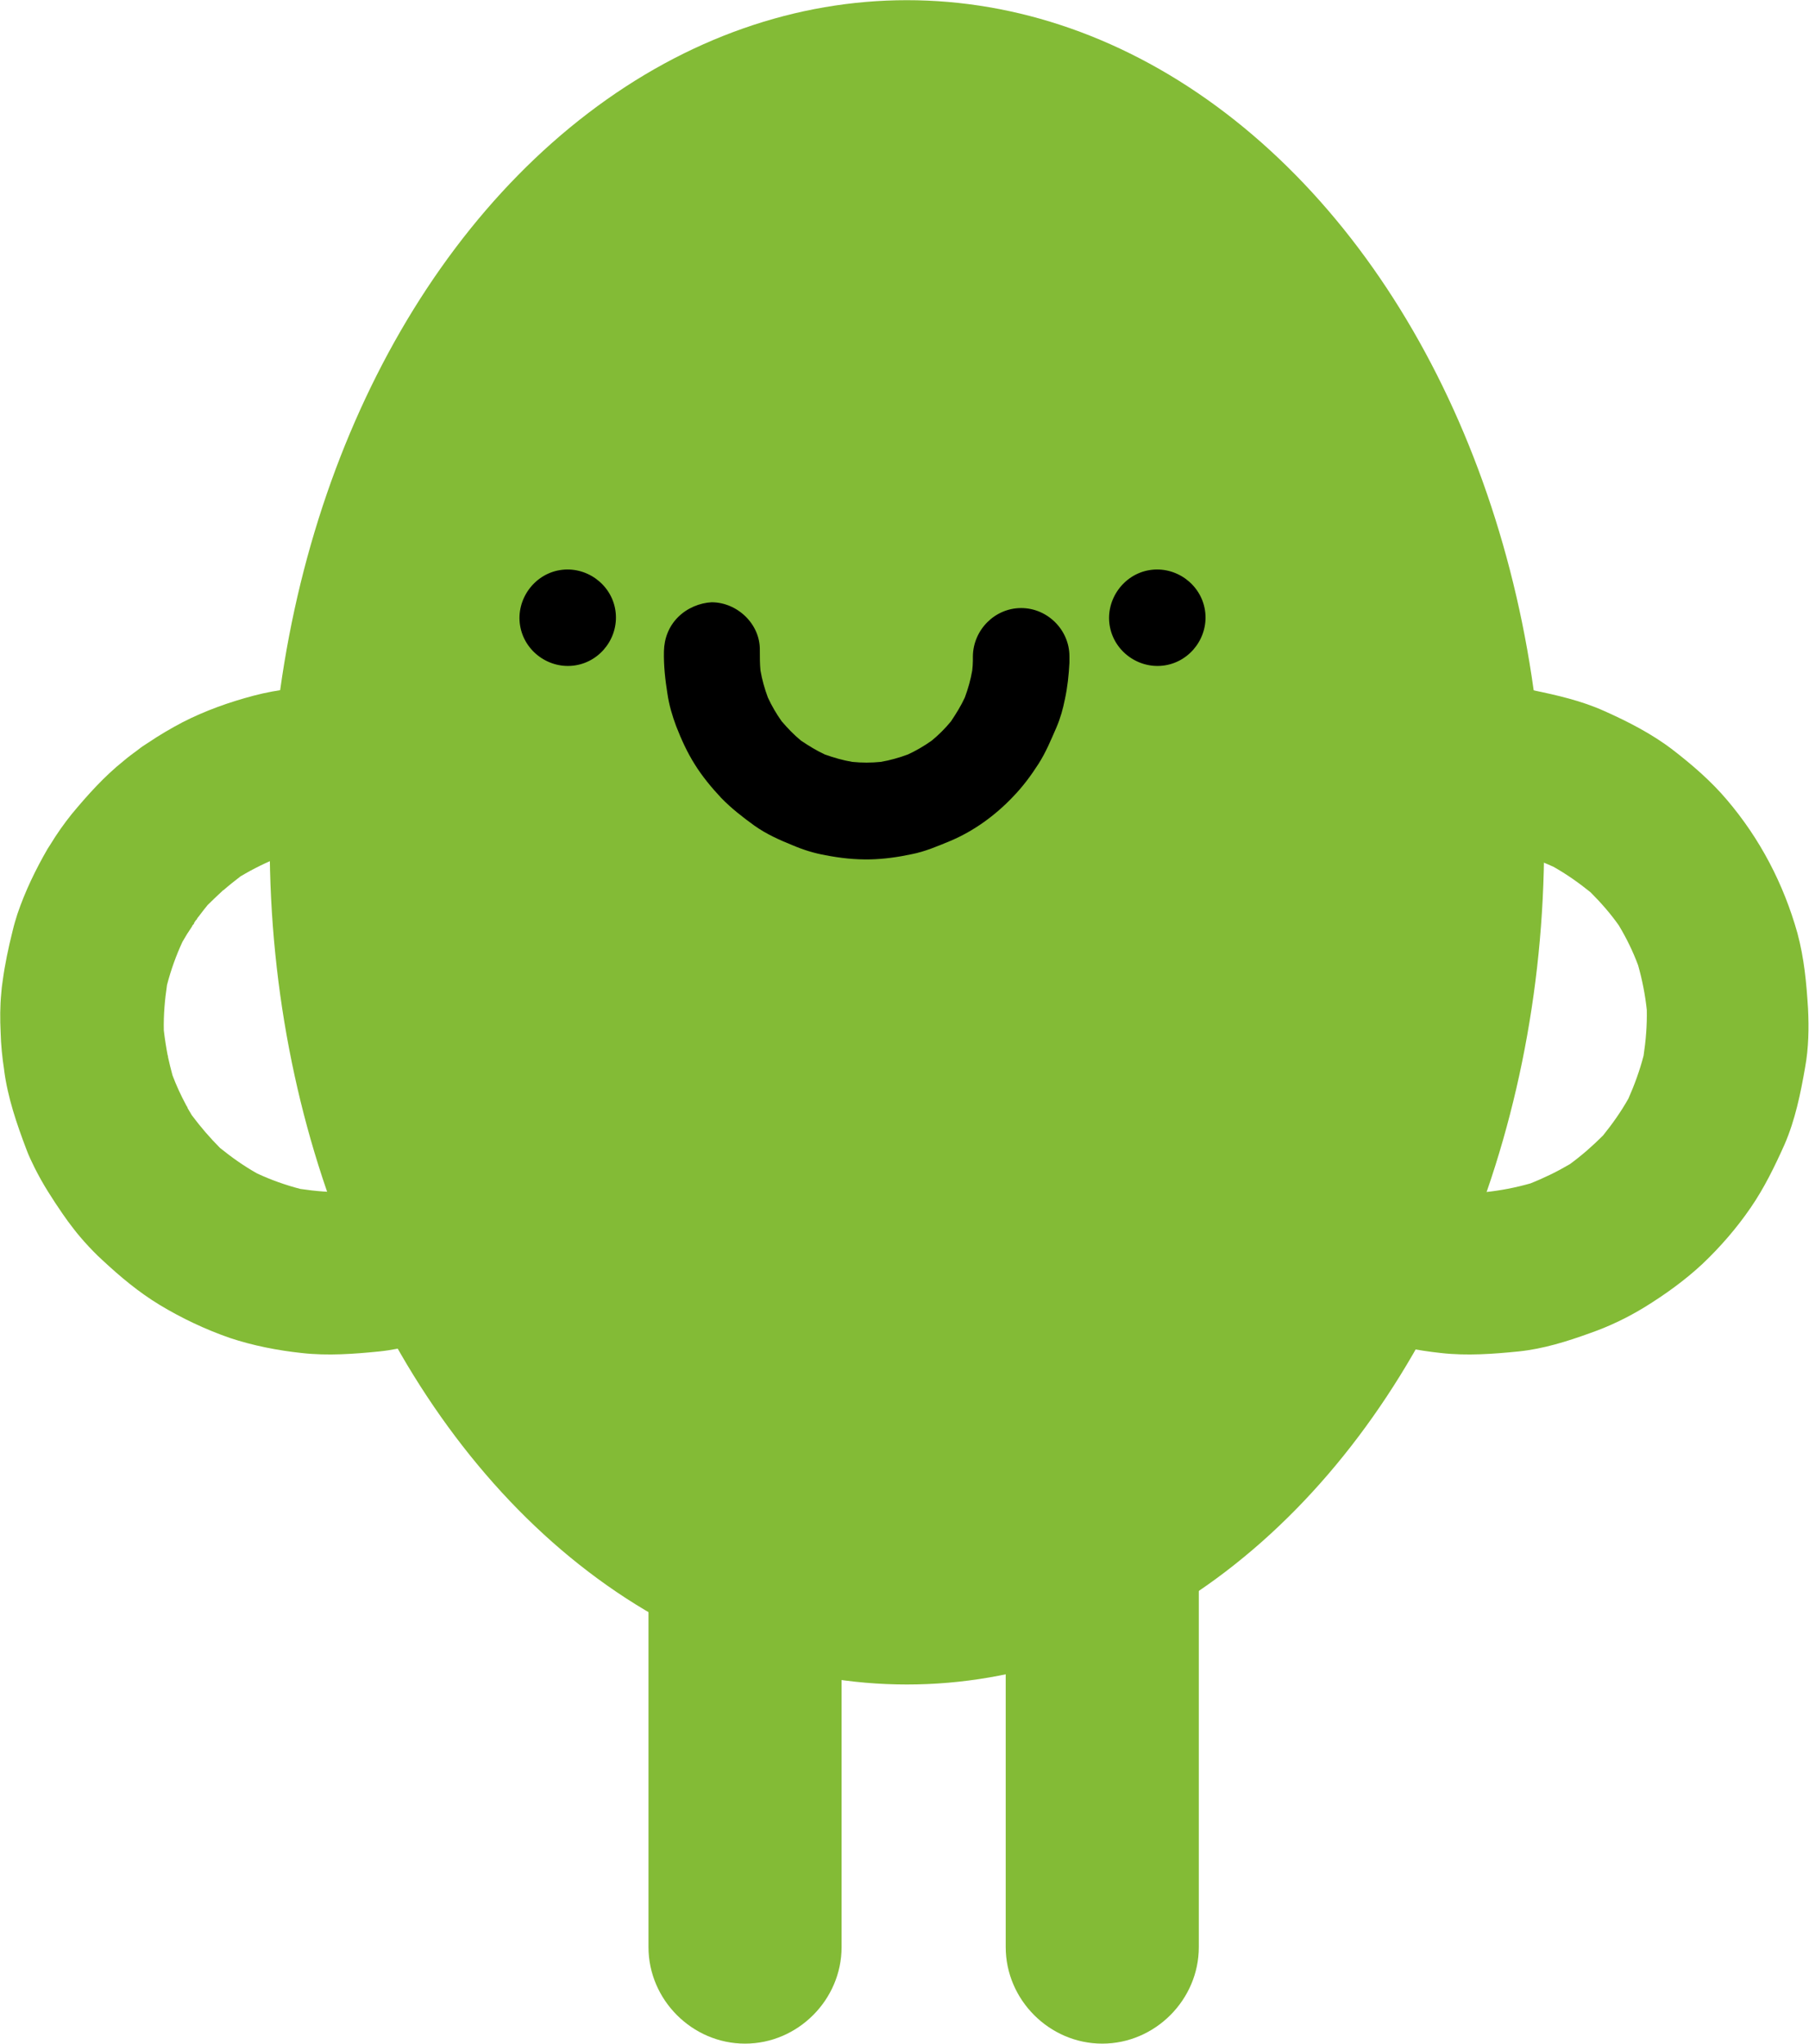
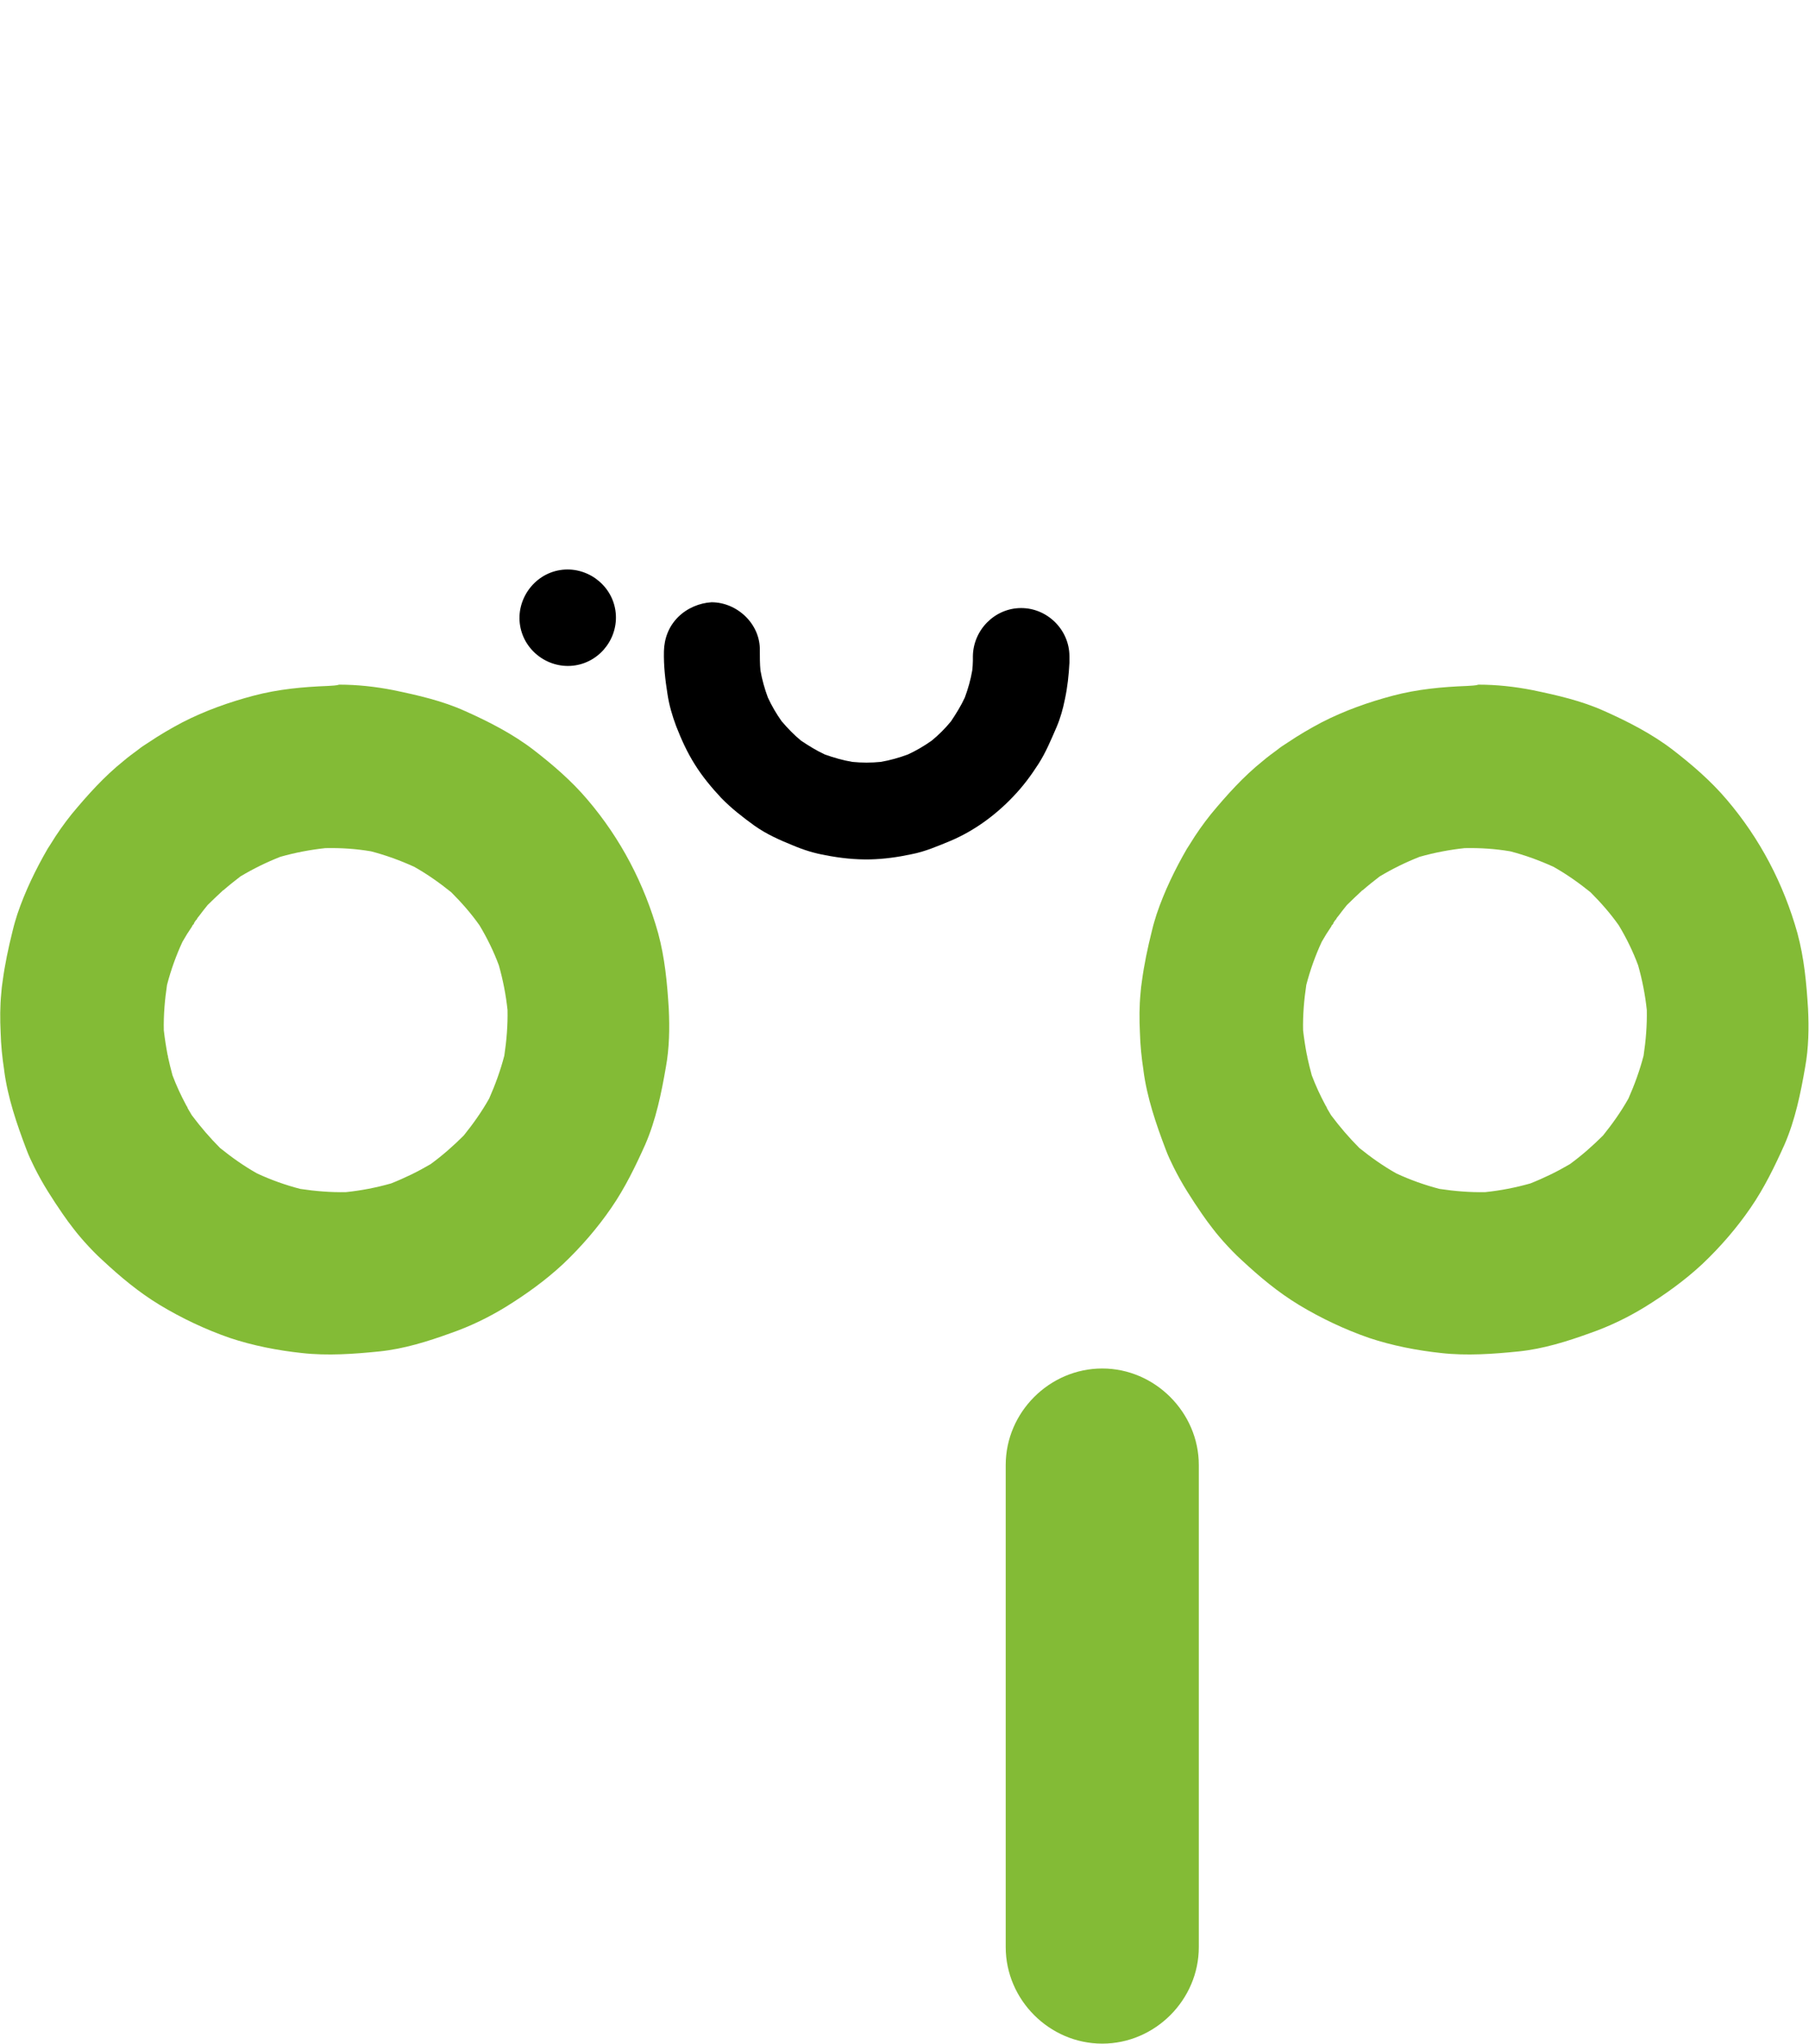
<svg xmlns="http://www.w3.org/2000/svg" preserveAspectRatio="xMidYMid meet" version="1.0" viewBox="-125.2 88.4 562.1 635.0" zoomAndPan="magnify" style="fill: rgb(0, 0, 0);" original_string_length="6651" width="281.964px" height="318.59px">
  <g style="fill: rgb(131, 187, 54);">
    <g id="__id30_sjy605a14r">
-       <ellipse cx="156.6" cy="350.1" rx="198" ry="261.7" style="fill: inherit;" />
-     </g>
+       </g>
    <g id="__id31_sjy605a14r">
-       <path d="M106.3,513.6c-16.4,0-30,13.6-30,30c0,23.6,0,126.2,0,149.8c0,16.4,13.6,30,30,30s30-13.6,30-30 c0-23.6,0-126.2,0-149.8C136.3,527.3,122.7,513.6,106.3,513.6z" style="fill: inherit;" />
      <path d="M217.3,513.6c-16.4,0-30,13.6-30,30c0,23.6,0,126.2,0,149.8c0,16.4,13.6,30,30,30s30-13.6,30-30 c0-23.6,0-126.2,0-149.8C247.3,527.3,233.7,513.6,217.3,513.6z" style="fill: inherit;" />
    </g>
    <g id="__id32_sjy605a14r">
      <path d="M330.7,301.5c-7.8,0.3-15.4,1-23,3c-7.6,2-15.2,4.7-22.2,8.3c-3.6,1.9-7.2,4-10.6,6.3 c-1.1,0.7-2.2,1.4-3.3,2.3c-1.5,1.1-3,2.2-4.4,3.4c-6,4.8-11.2,10.6-16.1,16.5c-2.4,3-4.6,6.1-6.6,9.4c-0.3,0.5-0.6,0.9-0.9,1.4 c-3.7,6.4-7,13.2-9.4,20.3c-0.5,1.6-1,3.2-1.4,4.9c0,0.1-0.1,0.3-0.1,0.4c-1.3,5.2-2.4,10.4-3.1,15.7c-0.2,1.2-0.3,2.3-0.4,3.5 c-0.4,4.1-0.4,8.2-0.2,12.3c0.1,3.9,0.5,7.8,1.1,11.7c0,0,0,0.1,0,0.1c1.1,8.4,3.9,16.6,6.9,24.5c0.7,1.9,1.6,3.8,2.5,5.6 c1.3,2.6,2.7,5.1,4.2,7.5c1.5,2.4,3,4.7,4.6,7c1.1,1.6,2.2,3.1,3.3,4.5c0.7,0.9,1.4,1.8,2.1,2.6c0.4,0.5,0.9,1,1.3,1.5 c1.8,2,3.7,4,5.7,5.8c5.6,5.2,11.2,9.9,17.8,13.9c6.8,4.1,14.2,7.6,21.7,10.2c7.2,2.4,14.9,3.9,22.4,4.7c8,0.9,16.2,0.3,24.1-0.5 c7.7-0.8,15-3.1,22.2-5.7c6-2.1,11.6-4.8,17-8.1c6.3-3.9,12.3-8.2,17.8-13.3c5.6-5.3,10.8-11.3,15.1-17.6 c4.2-6.1,7.5-12.9,10.5-19.6c3.3-7.6,5-15.9,6.4-24c1.1-6,1.2-12.2,0.9-18.3c-0.5-8-1.2-15.6-3.3-23.4 c-4.3-15.3-11.6-29.3-21.9-41.4c-4.9-5.8-10.8-10.9-16.9-15.6c-6.4-4.9-13.8-8.7-21.2-12c-7.1-3.2-14.6-4.9-22.3-6.5 c-5.6-1.1-11.2-1.7-16.8-1.7C333.3,301.4,332,301.4,330.7,301.5L330.7,301.5L330.7,301.5z M344.1,352.9c4.6,1.2,9,2.8,13.4,4.8 c4.1,2.3,7.9,5,11.5,7.9c3.2,3.2,6.2,6.6,8.8,10.3c2.4,4,4.4,8.1,6,12.4c1.3,4.6,2.2,9.2,2.7,13.9c0.1,4.8-0.3,9.5-1,14.2 c-1.2,4.6-2.8,9-4.7,13.3c-2.3,4.1-5,7.9-7.9,11.5c-3.2,3.2-6.6,6.2-10.3,8.9c-3.9,2.3-8,4.3-12.3,6c-4.6,1.3-9.2,2.2-14,2.7 c-4.8,0.1-9.5-0.3-14.2-1c-4.6-1.2-9.1-2.8-13.4-4.8c-4.1-2.3-7.9-5-11.5-7.9c-3.2-3.2-6.1-6.6-8.8-10.2c-0.4-0.7-0.9-1.5-1.3-2.2 c0,0,0-0.1,0-0.1c-0.1-0.1-0.1-0.3-0.2-0.4c-0.1-0.1-0.1-0.2-0.2-0.3c0-0.1-0.1-0.1-0.1-0.2c-1.6-3-3-6-4.2-9.2 c-0.5-1.9-1-3.8-1.4-5.7c0-0.1,0-0.1,0-0.2c0-0.1,0-0.2-0.1-0.3c-0.5-2.6-0.9-5.2-1.2-7.8c-0.1-4.7,0.3-9.5,1-14.1 c1.2-4.6,2.8-9.1,4.8-13.4c0.9-1.6,1.9-3.2,3-4.8c0,0,0,0,0-0.1c0.1-0.2,0.2-0.3,0.3-0.4c0,0,0.1-0.1,0.1-0.1 c0.1-0.1,0.2-0.2,0.2-0.4c0-0.1,0.1-0.1,0.1-0.2c0.1-0.1,0.1-0.2,0.2-0.3c0.1-0.1,0.1-0.2,0.2-0.3c0.1-0.1,0.1-0.2,0.2-0.2 c0.1-0.1,0.2-0.2,0.2-0.3c0-0.1,0.1-0.1,0.1-0.2c0.1-0.1,0.2-0.3,0.3-0.4c0,0,0-0.1,0.1-0.1c0.1-0.1,0.2-0.3,0.3-0.4c0,0,0,0,0,0 c0.8-1.1,1.7-2.2,2.5-3.2c1.5-1.5,3-2.9,4.5-4.3c0.1-0.1,0.2-0.2,0.3-0.3c0,0,0,0,0.1,0c1.7-1.5,3.5-2.9,5.3-4.3 c4-2.4,8.1-4.4,12.4-6.1c4.6-1.3,9.3-2.2,14-2.7C334.7,351.8,339.4,352.1,344.1,352.9L344.1,352.9L344.1,352.9z" style="fill: inherit;" />
    </g>
    <g id="__id33_sjy605a14r">
      <path d="M-23.3,301.5c-7.8,0.3-15.4,1-23,3c-7.6,2-15.2,4.7-22.2,8.3c-3.6,1.9-7.2,4-10.6,6.3 c-1.1,0.7-2.2,1.4-3.3,2.3c-1.5,1.1-3,2.2-4.4,3.4c-6,4.8-11.2,10.6-16.1,16.5c-2.4,3-4.6,6.1-6.6,9.4c-0.3,0.5-0.6,0.9-0.9,1.4 c-3.7,6.4-7,13.2-9.4,20.3c-0.5,1.6-1,3.2-1.4,4.9c0,0.1-0.1,0.3-0.1,0.4c-1.3,5.2-2.4,10.4-3.1,15.7c-0.2,1.2-0.3,2.3-0.4,3.5 c-0.4,4.1-0.4,8.2-0.2,12.3c0.1,3.9,0.5,7.8,1.1,11.7c0,0,0,0.1,0,0.1c1.1,8.4,3.9,16.6,6.9,24.5c0.7,1.9,1.6,3.8,2.5,5.6 c1.3,2.6,2.7,5.1,4.2,7.5c1.5,2.4,3,4.7,4.6,7c1.1,1.6,2.2,3.1,3.3,4.5c0.7,0.9,1.4,1.8,2.1,2.6c0.4,0.5,0.9,1,1.3,1.5 c1.8,2,3.7,4,5.7,5.8c5.6,5.2,11.2,9.9,17.8,13.9c6.8,4.1,14.2,7.6,21.7,10.2c7.2,2.4,14.9,3.9,22.4,4.7c8,0.9,16.2,0.3,24.1-0.5 c7.7-0.8,15-3.1,22.2-5.7c6-2.1,11.6-4.8,17-8.1c6.3-3.9,12.3-8.2,17.8-13.3c5.6-5.3,10.8-11.3,15.1-17.6 c4.2-6.1,7.5-12.9,10.5-19.6c3.3-7.6,5-15.9,6.4-24c1.1-6,1.2-12.2,0.9-18.3c-0.5-8-1.2-15.6-3.3-23.4 c-4.3-15.3-11.6-29.3-21.9-41.4c-4.9-5.8-10.8-10.9-16.9-15.6c-6.4-4.9-13.8-8.7-21.2-12c-7.1-3.2-14.6-4.9-22.3-6.5 c-5.6-1.1-11.2-1.7-16.8-1.7C-20.7,301.4-22,301.4-23.3,301.5L-23.3,301.5L-23.3,301.5z M-9.9,352.9c4.6,1.2,9,2.8,13.4,4.8 c4.1,2.3,7.9,5,11.5,7.9c3.2,3.2,6.2,6.6,8.8,10.3c2.4,4,4.4,8.1,6,12.4c1.3,4.6,2.2,9.2,2.7,13.9c0.1,4.8-0.3,9.5-1,14.2 c-1.2,4.6-2.8,9-4.7,13.3c-2.3,4.1-5,7.9-7.9,11.5c-3.2,3.2-6.6,6.2-10.3,8.9c-3.9,2.3-8,4.3-12.3,6c-4.6,1.3-9.2,2.2-14,2.7 c-4.8,0.1-9.5-0.3-14.2-1c-4.6-1.2-9.1-2.8-13.4-4.8c-4.1-2.3-7.9-5-11.5-7.9c-3.2-3.2-6.1-6.6-8.8-10.2c-0.4-0.7-0.9-1.5-1.3-2.2 c0,0,0-0.1,0-0.1c-0.1-0.1-0.1-0.3-0.2-0.4c-0.1-0.1-0.1-0.2-0.2-0.3c0-0.1-0.1-0.1-0.1-0.2c-1.6-3-3-6-4.2-9.2 c-0.5-1.9-1-3.8-1.4-5.7c0-0.1,0-0.1,0-0.2c0-0.1,0-0.2-0.1-0.3c-0.5-2.6-0.9-5.2-1.2-7.8c-0.1-4.7,0.3-9.5,1-14.1 c1.2-4.6,2.8-9.1,4.8-13.4c0.9-1.6,1.9-3.2,3-4.8c0,0,0,0,0-0.1c0.1-0.2,0.2-0.3,0.3-0.4c0,0,0.1-0.1,0.1-0.1 c0.1-0.1,0.2-0.2,0.2-0.4c0-0.1,0.1-0.1,0.1-0.2c0.1-0.1,0.1-0.2,0.2-0.3c0.1-0.1,0.1-0.2,0.2-0.3c0.1-0.1,0.1-0.2,0.2-0.2 c0.1-0.1,0.2-0.2,0.2-0.3c0-0.1,0.1-0.1,0.1-0.2c0.1-0.1,0.2-0.3,0.3-0.4c0,0,0-0.1,0.1-0.1c0.1-0.1,0.2-0.3,0.3-0.4c0,0,0,0,0,0 c0.8-1.1,1.7-2.2,2.5-3.2c1.5-1.5,3-2.9,4.5-4.3c0.1-0.1,0.2-0.2,0.3-0.3c0,0,0,0,0.1,0c1.7-1.5,3.5-2.9,5.3-4.3 c4-2.4,8.1-4.4,12.4-6.1c4.6-1.3,9.3-2.2,14-2.7C-19.2,351.8-14.6,352.1-9.9,352.9L-9.9,352.9L-9.9,352.9z" style="fill: inherit;" />
    </g>
  </g>
  <g id="__id34_sjy605a14r">
    <path d="M66,277.9c-1.3-8.1-9.1-13.7-17.2-12.4s-13.7,9.2-12.4,17.2c1.3,8.1,9.1,13.7,17.2,12.4S67.3,286,66,277.9z" style="fill: inherit;" />
-     <path d="M249.2,277.9c-1.3-8.1-9.1-13.7-17.2-12.4s-13.7,9.2-12.4,17.2c1.3,8.1,9.1,13.7,17.2,12.4S250.5,286,249.2,277.9z" style="fill: inherit;" />
    <path d="M85.5,280.1c-2.9,2.9-4.3,6.6-4.4,10.6c-0.1,4.5,0.4,8.9,1.1,13.3c0.5,3.4,1.5,6.8,2.7,10c1.6,4.1,3.4,8.1,5.8,11.9 c2.3,3.7,5.2,7.2,8.2,10.4c3.1,3.2,6.7,6,10.3,8.6c3.8,2.7,7.9,4.5,12.1,6.2c3.3,1.4,6.6,2.4,10,3c4.6,0.9,9.2,1.4,13.9,1.3 c4.3-0.1,8.6-0.7,12.8-1.6c4.2-0.8,8.1-2.5,12-4.1c7.4-3.1,14.1-8,19.6-13.8c3-3.1,5.6-6.6,7.9-10.2c2.3-3.6,3.9-7.5,5.6-11.4 c1.2-2.8,2-5.7,2.6-8.7c0.8-3.7,1.2-7.5,1.4-11.3c0-0.1,0-0.3,0-0.4c0-0.1,0-0.1,0-0.2c0,0,0,0,0-0.1c0-0.1,0-0.1,0-0.2 c0-0.3,0-0.7,0-1c0,0,0,0,0,0c0,0,0,0,0-0.1c0-8.2-6.8-15-15-15c-8.2,0-14.9,6.8-15,15c0,0.5,0,1,0,1.4c0,1-0.1,2-0.2,3 c-0.5,2.9-1.3,5.7-2.3,8.4c-1.2,2.6-2.7,5-4.3,7.4c-1.8,2.2-3.8,4.2-6,6c-2.4,1.7-4.8,3.1-7.4,4.3c-2.7,1-5.5,1.8-8.4,2.3 c-3,0.3-5.9,0.3-8.9,0c-2.9-0.5-5.7-1.3-8.5-2.3c-2.6-1.2-5-2.7-7.4-4.3c-2.2-1.8-4.1-3.8-6-6c-1.7-2.4-3.1-4.8-4.3-7.4 c-1-2.7-1.8-5.5-2.3-8.4c-0.2-2-0.2-4.1-0.2-6.2c0.2-8.2-7-15-15-15C92.2,275.7,88.3,277.3,85.5,280.1L85.5,280.1L85.5,280.1z" style="fill: inherit;" />
  </g>
</svg>